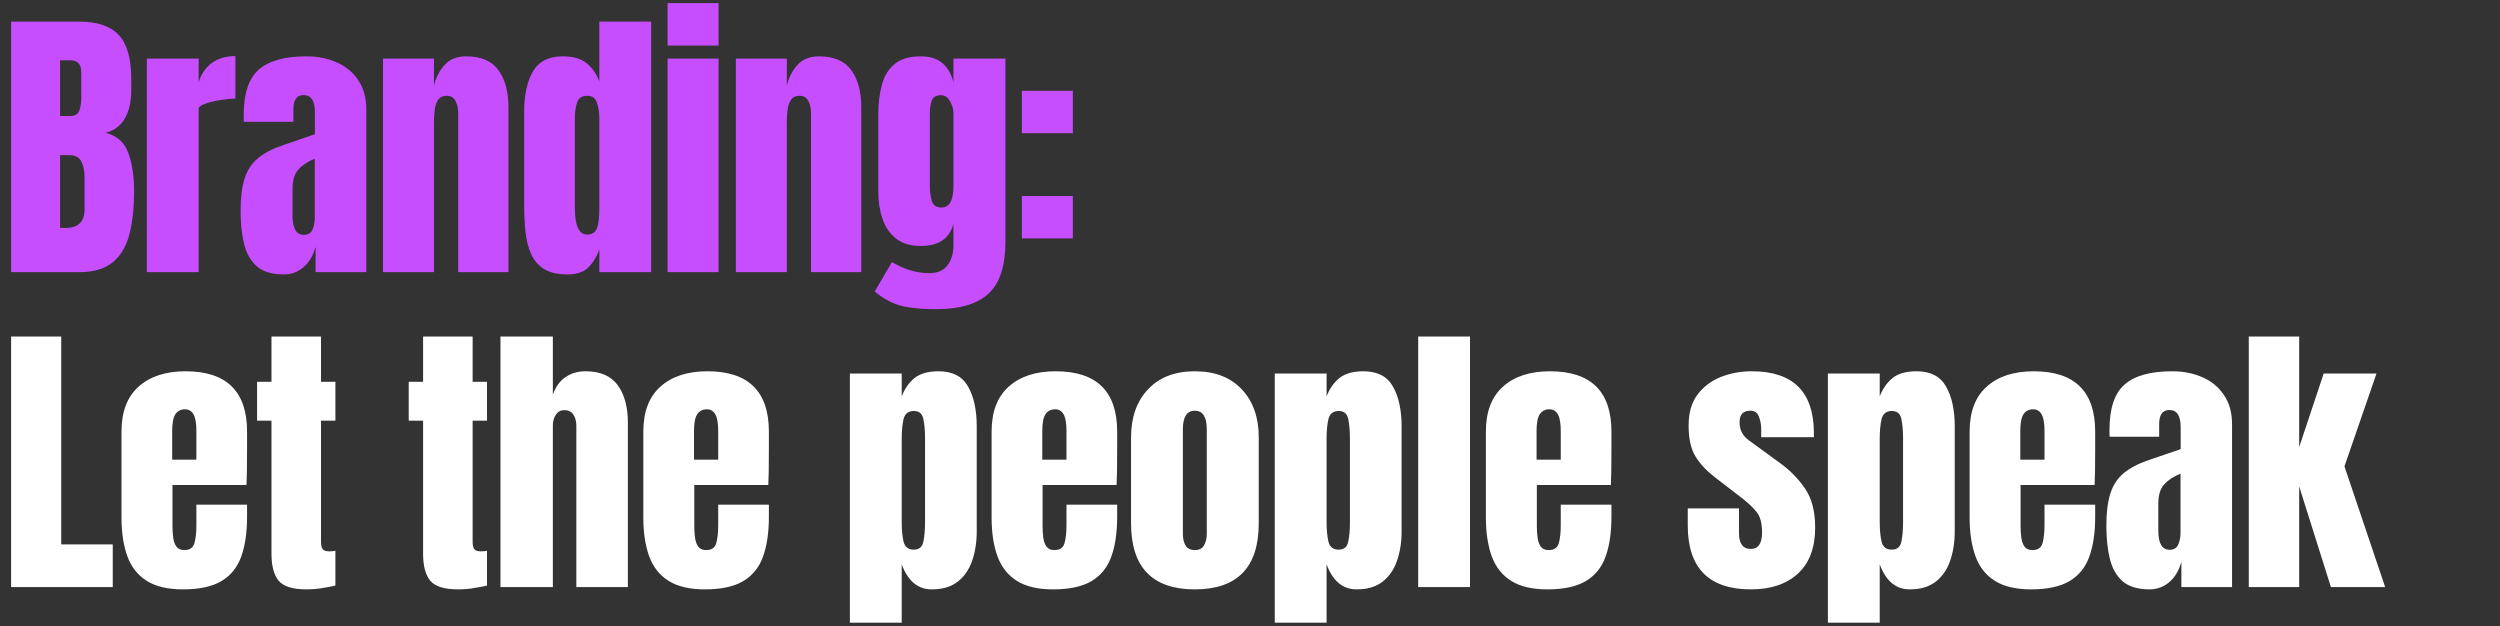
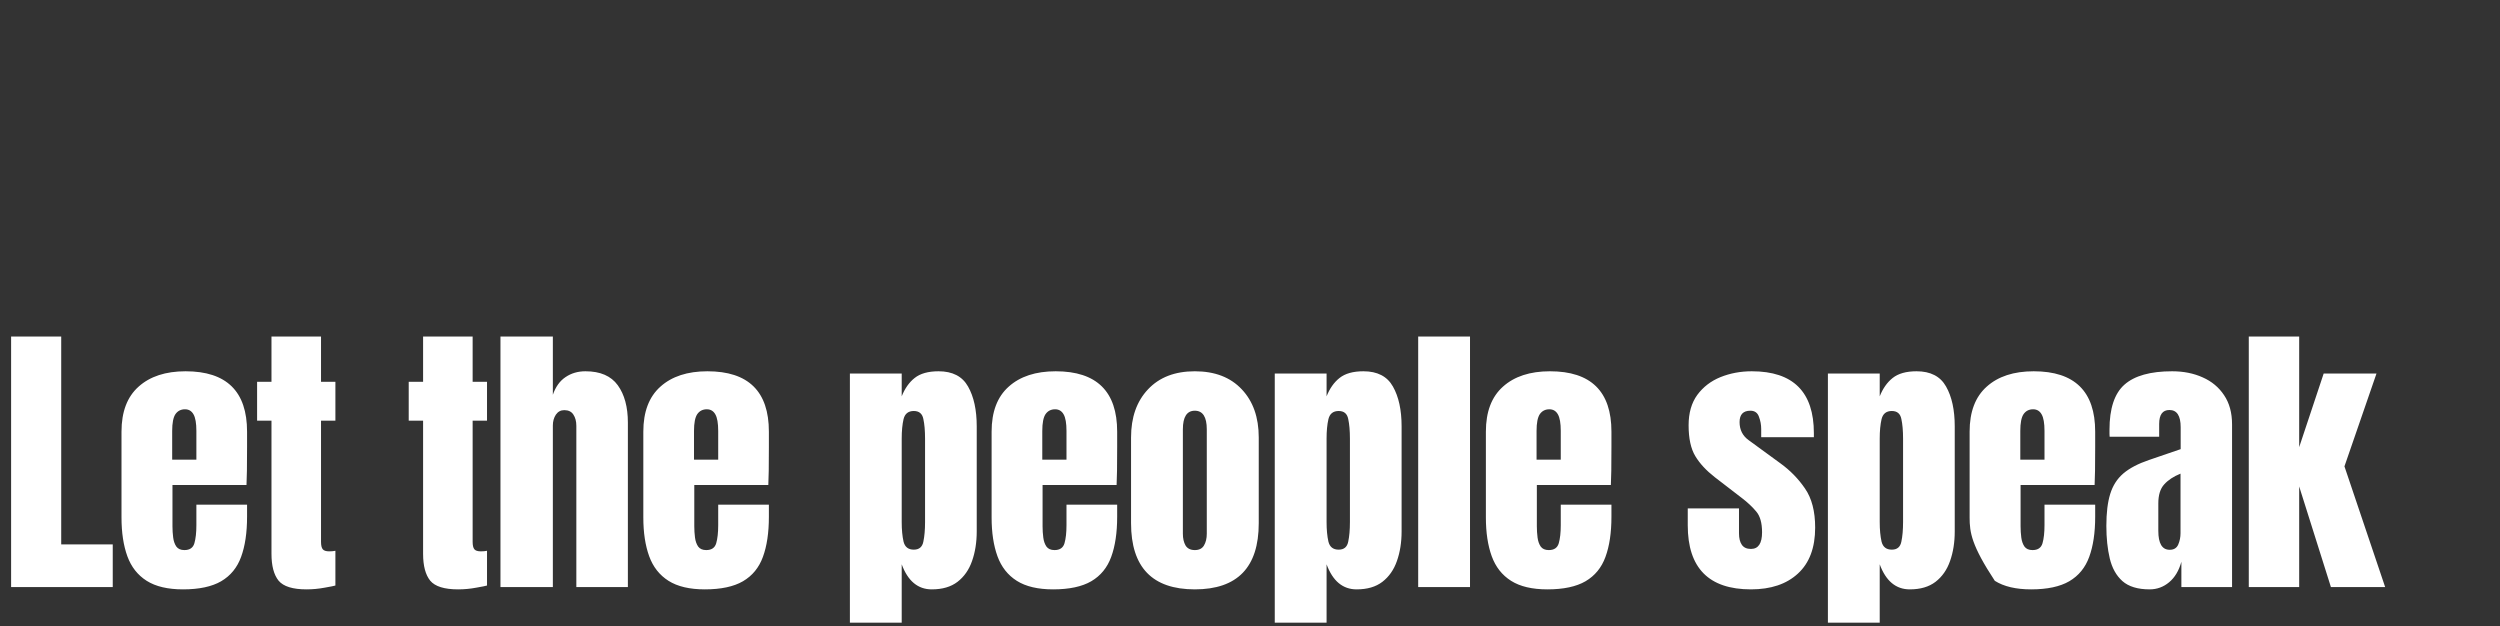
<svg xmlns="http://www.w3.org/2000/svg" width="643" height="161" viewBox="0 0 643 161" fill="none">
  <rect x="0" y="0" width="643" height="161" fill="#333333" stroke="none" />
-   <path d="M2.856 70V5.559H20.321C25.007 5.559 28.413 6.706 30.536 9.001C32.684 11.271 33.758 15.03 33.758 20.278V23.097C33.758 26.124 33.209 28.577 32.111 30.457C31.037 32.336 29.389 33.569 27.168 34.155C30.072 34.887 32.013 36.608 32.989 39.317C33.99 42.002 34.49 45.285 34.49 49.167C34.49 53.341 34.1 56.99 33.319 60.114C32.538 63.239 31.122 65.667 29.072 67.4C27.021 69.133 24.104 70 20.321 70H2.856ZM15.451 29.834H18.087C19.283 29.834 20.052 29.371 20.394 28.443C20.736 27.515 20.907 26.405 20.907 25.111V18.631C20.907 16.556 19.991 15.518 18.161 15.518H15.451V29.834ZM16.733 58.65C20.077 58.65 21.749 57.063 21.749 53.89V45.835C21.749 44.004 21.468 42.564 20.907 41.514C20.37 40.44 19.344 39.903 17.831 39.903H15.451V58.576C15.988 58.625 16.415 58.65 16.733 58.65ZM37.768 70V15.079H51.096V21.193C51.73 19.07 52.853 17.41 54.464 16.214C56.075 15.018 58.101 14.42 60.542 14.42V25.367C59.468 25.367 58.187 25.489 56.698 25.734C55.209 25.953 53.903 26.271 52.78 26.686C51.657 27.076 51.096 27.515 51.096 28.004V70H37.768ZM73.01 70.586C69.959 70.586 67.628 69.878 66.017 68.462C64.43 67.046 63.344 65.106 62.758 62.641C62.172 60.175 61.879 57.38 61.879 54.256C61.879 50.912 62.209 48.178 62.868 46.054C63.527 43.906 64.65 42.149 66.236 40.782C67.847 39.415 70.056 38.256 72.864 37.304L80.992 34.521V28.882C80.992 25.929 80.028 24.452 78.099 24.452C76.342 24.452 75.463 25.648 75.463 28.04V31.335H62.721C62.697 31.14 62.685 30.896 62.685 30.603C62.685 30.286 62.685 29.932 62.685 29.541C62.685 24.074 63.966 20.205 66.529 17.935C69.117 15.64 73.205 14.493 78.795 14.493C81.724 14.493 84.348 15.018 86.667 16.067C88.986 17.093 90.817 18.618 92.159 20.644C93.526 22.67 94.21 25.172 94.21 28.15V70H81.175V63.483C80.54 65.777 79.491 67.535 78.026 68.755C76.561 69.976 74.889 70.586 73.01 70.586ZM78.172 60.407C79.246 60.407 79.979 59.956 80.369 59.052C80.76 58.149 80.955 57.173 80.955 56.123V40.819C79.149 41.551 77.745 42.478 76.745 43.601C75.744 44.7 75.243 46.323 75.243 48.471V55.537C75.243 58.784 76.22 60.407 78.172 60.407ZM98.512 70V15.079H111.62V22.072C112.108 19.973 113.012 18.191 114.33 16.727C115.672 15.238 117.527 14.493 119.895 14.493C123.703 14.493 126.461 15.665 128.17 18.008C129.903 20.351 130.769 23.561 130.769 27.637V70H117.845V28.992C117.845 27.918 117.625 26.93 117.186 26.026C116.746 25.099 115.989 24.635 114.915 24.635C113.915 24.635 113.17 24.989 112.682 25.697C112.218 26.38 111.925 27.247 111.803 28.297C111.681 29.322 111.62 30.347 111.62 31.372V70H98.512ZM145.983 70.586C143.445 70.586 141.431 70.122 139.942 69.195C138.453 68.267 137.342 66.985 136.61 65.35C135.878 63.715 135.39 61.798 135.145 59.602C134.926 57.405 134.816 55.049 134.816 52.535V28.663C134.816 24.44 135.56 21.023 137.049 18.411C138.563 15.799 141.114 14.493 144.702 14.493C147.362 14.493 149.401 15.067 150.816 16.214C152.256 17.337 153.367 18.911 154.148 20.937V5.559H167.476V70H154.148V64.178C153.416 66.156 152.439 67.718 151.219 68.865C150.023 70.012 148.278 70.586 145.983 70.586ZM150.999 60.334C152.244 60.334 153.074 59.834 153.489 58.833C153.928 57.832 154.148 56.038 154.148 53.45V30.347C154.148 29.053 153.953 27.784 153.562 26.539C153.196 25.27 152.366 24.635 151.073 24.635C149.657 24.635 148.766 25.233 148.4 26.429C148.034 27.625 147.851 28.931 147.851 30.347V53.45C147.851 58.039 148.9 60.334 150.999 60.334ZM171.705 11.71V0.799H184.813V11.71H171.705ZM171.705 70V15.079H184.813V70H171.705ZM189.263 70V15.079H202.37V22.072C202.859 19.973 203.762 18.191 205.08 16.727C206.422 15.238 208.277 14.493 210.645 14.493C214.453 14.493 217.211 15.665 218.92 18.008C220.653 20.351 221.52 23.561 221.52 27.637V70H208.595V28.992C208.595 27.918 208.375 26.93 207.936 26.026C207.496 25.099 206.74 24.635 205.666 24.635C204.665 24.635 203.92 24.989 203.432 25.697C202.968 26.38 202.675 27.247 202.553 28.297C202.431 29.322 202.37 30.347 202.37 31.372V70H189.263ZM240.724 79.52C238.186 79.52 236.001 79.385 234.17 79.117C232.364 78.873 230.741 78.421 229.301 77.762C227.861 77.103 226.42 76.176 224.98 74.98L229.411 67.4C232.608 69.304 235.806 70.256 239.003 70.256C241.103 70.256 242.665 69.585 243.69 68.243C244.715 66.9 245.228 65.155 245.228 63.007V57.624C244.178 61.383 241.383 63.263 236.843 63.263C234.231 63.263 232.12 62.641 230.509 61.396C228.898 60.151 227.726 58.467 226.994 56.343C226.262 54.219 225.896 51.852 225.896 49.24V29.505C225.896 26.551 226.213 23.952 226.848 21.706C227.482 19.436 228.593 17.666 230.179 16.397C231.766 15.128 233.987 14.493 236.843 14.493C239.26 14.493 241.139 15.103 242.482 16.324C243.849 17.544 244.764 19.192 245.228 21.267V15.079H258.592V62.165C258.592 68.389 257.152 72.832 254.272 75.492C251.416 78.177 246.9 79.52 240.724 79.52ZM242.152 53.377C244.203 53.377 245.228 51.522 245.228 47.812V29.139C245.228 28.138 244.935 27.113 244.349 26.063C243.788 25.014 243.007 24.489 242.006 24.489C240.737 24.489 239.943 24.965 239.626 25.917C239.309 26.844 239.15 27.918 239.15 29.139V47.812C239.15 49.13 239.309 50.387 239.626 51.583C239.968 52.779 240.81 53.377 242.152 53.377ZM262.822 34.265V23.354H275.929V34.265H262.822ZM262.822 61.322V50.411H275.929V61.322H262.822Z" fill="#C64EFF" />
-   <path d="M2.856 151V86.559H15.744V140.016H28.998V151H2.856ZM47.068 151.586C43.163 151.586 40.05 150.854 37.731 149.389C35.413 147.924 33.753 145.813 32.752 143.055C31.751 140.296 31.251 136.977 31.251 133.096V111.017C31.251 105.916 32.715 102.059 35.645 99.447C38.574 96.811 42.601 95.493 47.727 95.493C58.272 95.493 63.544 100.668 63.544 111.017V115.008C63.544 119.841 63.496 123.088 63.398 124.748H44.359V135.366C44.359 136.342 44.42 137.306 44.542 138.258C44.664 139.186 44.932 139.955 45.347 140.565C45.787 141.175 46.482 141.48 47.434 141.48C48.801 141.48 49.656 140.895 49.997 139.723C50.339 138.527 50.51 136.977 50.51 135.073V129.8H63.544V132.913C63.544 137.013 63.032 140.455 62.007 143.238C61.006 145.996 59.297 148.083 56.881 149.499C54.489 150.89 51.218 151.586 47.068 151.586ZM44.285 118.23H50.51V110.834C50.51 108.857 50.266 107.441 49.778 106.587C49.289 105.708 48.557 105.269 47.581 105.269C46.531 105.269 45.713 105.684 45.128 106.514C44.566 107.344 44.285 108.784 44.285 110.834V118.23ZM78.832 151.586C75.292 151.586 72.9 150.841 71.655 149.352C70.435 147.839 69.825 145.532 69.825 142.432V108.198H66.126V98.203H69.825V86.559H82.566V98.203H86.264V108.198H82.566V139.357C82.566 140.26 82.713 140.895 83.006 141.261C83.299 141.627 83.86 141.81 84.69 141.81C85.276 141.81 85.8 141.761 86.264 141.663V150.597C85.971 150.695 85.056 150.878 83.518 151.146C81.98 151.439 80.418 151.586 78.832 151.586ZM117.827 151.586C114.288 151.586 111.896 150.841 110.651 149.352C109.43 147.839 108.82 145.532 108.82 142.432V108.198H105.122V98.203H108.82V86.559H121.562V98.203H125.26V108.198H121.562V139.357C121.562 140.26 121.708 140.895 122.001 141.261C122.294 141.627 122.855 141.81 123.685 141.81C124.271 141.81 124.796 141.761 125.26 141.663V150.597C124.967 150.695 124.051 150.878 122.514 151.146C120.976 151.439 119.414 151.586 117.827 151.586ZM128.72 151V86.559H142.194V101.534C142.902 99.484 143.988 97.971 145.453 96.994C146.918 95.993 148.626 95.493 150.579 95.493C154.387 95.493 157.157 96.689 158.89 99.081C160.623 101.473 161.49 104.683 161.49 108.711V151H148.236V109.553C148.236 108.357 147.979 107.38 147.467 106.624C146.979 105.867 146.198 105.489 145.124 105.489C144.22 105.489 143.5 105.879 142.963 106.66C142.451 107.441 142.194 108.369 142.194 109.443V151H128.72ZM181.281 151.586C177.375 151.586 174.263 150.854 171.944 149.389C169.625 147.924 167.965 145.813 166.965 143.055C165.964 140.296 165.463 136.977 165.463 133.096V111.017C165.463 105.916 166.928 102.059 169.857 99.447C172.786 96.811 176.814 95.493 181.94 95.493C192.485 95.493 197.757 100.668 197.757 111.017V115.008C197.757 119.841 197.708 123.088 197.611 124.748H178.571V135.366C178.571 136.342 178.632 137.306 178.754 138.258C178.876 139.186 179.145 139.955 179.56 140.565C179.999 141.175 180.695 141.48 181.647 141.48C183.014 141.48 183.868 140.895 184.21 139.723C184.552 138.527 184.722 136.977 184.722 135.073V129.8H197.757V132.913C197.757 137.013 197.244 140.455 196.219 143.238C195.218 145.996 193.51 148.083 191.093 149.499C188.701 150.89 185.43 151.586 181.281 151.586ZM178.498 118.23H184.722V110.834C184.722 108.857 184.478 107.441 183.99 106.587C183.502 105.708 182.77 105.269 181.793 105.269C180.744 105.269 179.926 105.684 179.34 106.514C178.779 107.344 178.498 108.784 178.498 110.834V118.23ZM218.592 160.154V96.079H231.919V101.937C232.725 99.911 233.835 98.337 235.251 97.214C236.691 96.067 238.742 95.493 241.402 95.493C244.991 95.493 247.517 96.799 248.982 99.411C250.47 102.023 251.215 105.44 251.215 109.663V136.684C251.215 139.491 250.812 142.03 250.007 144.3C249.226 146.545 247.981 148.327 246.272 149.645C244.588 150.939 242.379 151.586 239.645 151.586C236.081 151.586 233.506 149.438 231.919 145.142V160.154H218.592ZM235.032 141.371C236.398 141.371 237.216 140.687 237.485 139.32C237.778 137.953 237.924 136.269 237.924 134.267V112.812C237.924 110.786 237.778 109.101 237.485 107.759C237.216 106.392 236.398 105.708 235.032 105.708C233.616 105.708 232.737 106.404 232.395 107.795C232.078 109.162 231.919 110.834 231.919 112.812V134.267C231.919 136.245 232.078 137.929 232.395 139.32C232.737 140.687 233.616 141.371 235.032 141.371ZM270.859 151.586C266.954 151.586 263.841 150.854 261.523 149.389C259.204 147.924 257.544 145.813 256.543 143.055C255.542 140.296 255.042 136.977 255.042 133.096V111.017C255.042 105.916 256.506 102.059 259.436 99.447C262.365 96.811 266.392 95.493 271.518 95.493C282.063 95.493 287.335 100.668 287.335 111.017V115.008C287.335 119.841 287.287 123.088 287.189 124.748H268.15V135.366C268.15 136.342 268.211 137.306 268.333 138.258C268.455 139.186 268.723 139.955 269.138 140.565C269.578 141.175 270.273 141.48 271.225 141.48C272.592 141.48 273.447 140.895 273.788 139.723C274.13 138.527 274.301 136.977 274.301 135.073V129.8H287.335V132.913C287.335 137.013 286.823 140.455 285.798 143.238C284.797 145.996 283.088 148.083 280.672 149.499C278.28 150.89 275.009 151.586 270.859 151.586ZM268.076 118.23H274.301V110.834C274.301 108.857 274.057 107.441 273.569 106.587C273.08 105.708 272.348 105.269 271.372 105.269C270.322 105.269 269.504 105.684 268.919 106.514C268.357 107.344 268.076 108.784 268.076 110.834V118.23ZM307.309 151.586C296.374 151.586 290.906 145.911 290.906 134.56V112.519C290.906 107.344 292.358 103.219 295.263 100.143C298.168 97.043 302.183 95.493 307.309 95.493C312.46 95.493 316.487 97.043 319.392 100.143C322.297 103.219 323.749 107.344 323.749 112.519V134.56C323.749 145.911 318.269 151.586 307.309 151.586ZM307.309 141.48C308.408 141.48 309.189 141.09 309.653 140.309C310.141 139.503 310.385 138.49 310.385 137.27V110.432C310.385 107.234 309.36 105.635 307.309 105.635C305.259 105.635 304.234 107.234 304.234 110.432V137.27C304.234 138.49 304.466 139.503 304.929 140.309C305.417 141.09 306.211 141.48 307.309 141.48ZM327.869 160.154V96.079H341.196V101.937C342.002 99.911 343.112 98.337 344.528 97.214C345.968 96.067 348.019 95.493 350.679 95.493C354.267 95.493 356.794 96.799 358.258 99.411C359.747 102.023 360.492 105.44 360.492 109.663V136.684C360.492 139.491 360.089 142.03 359.284 144.3C358.502 146.545 357.258 148.327 355.549 149.645C353.865 150.939 351.656 151.586 348.922 151.586C345.358 151.586 342.783 149.438 341.196 145.142V160.154H327.869ZM344.308 141.371C345.675 141.371 346.493 140.687 346.762 139.32C347.054 137.953 347.201 136.269 347.201 134.267V112.812C347.201 110.786 347.054 109.101 346.762 107.759C346.493 106.392 345.675 105.708 344.308 105.708C342.893 105.708 342.014 106.404 341.672 107.795C341.355 109.162 341.196 110.834 341.196 112.812V134.267C341.196 136.245 341.355 137.929 341.672 139.32C342.014 140.687 342.893 141.371 344.308 141.371ZM364.758 151V86.559H378.086V151H364.758ZM397.986 151.586C394.081 151.586 390.968 150.854 388.65 149.389C386.331 147.924 384.671 145.813 383.67 143.055C382.669 140.296 382.169 136.977 382.169 133.096V111.017C382.169 105.916 383.633 102.059 386.563 99.447C389.492 96.811 393.519 95.493 398.645 95.493C409.19 95.493 414.462 100.668 414.462 111.017V115.008C414.462 119.841 414.414 123.088 414.316 124.748H395.277V135.366C395.277 136.342 395.338 137.306 395.46 138.258C395.582 139.186 395.85 139.955 396.265 140.565C396.705 141.175 397.4 141.48 398.352 141.48C399.719 141.48 400.574 140.895 400.915 139.723C401.257 138.527 401.428 136.977 401.428 135.073V129.8H414.462V132.913C414.462 137.013 413.95 140.455 412.925 143.238C411.924 145.996 410.215 148.083 407.799 149.499C405.407 150.89 402.136 151.586 397.986 151.586ZM395.203 118.23H401.428V110.834C401.428 108.857 401.184 107.441 400.696 106.587C400.207 105.708 399.475 105.269 398.499 105.269C397.449 105.269 396.631 105.684 396.046 106.514C395.484 107.344 395.203 108.784 395.203 110.834V118.23ZM450.346 151.586C439.508 151.586 434.089 146.094 434.089 135.109V130.752H447.27V137.196C447.27 138.441 447.514 139.418 448.002 140.126C448.491 140.833 449.272 141.187 450.346 141.187C452.25 141.187 453.202 139.759 453.202 136.904C453.202 134.511 452.701 132.73 451.7 131.558C450.7 130.362 449.479 129.215 448.039 128.116L441.046 122.734C438.849 121.025 437.177 119.219 436.03 117.315C434.882 115.411 434.309 112.763 434.309 109.37C434.309 106.221 435.053 103.621 436.542 101.571C438.056 99.521 440.045 97.995 442.51 96.994C445 95.993 447.685 95.493 450.565 95.493C461.208 95.493 466.529 100.802 466.529 111.42V112.445H452.982V110.358C452.982 109.26 452.787 108.198 452.396 107.173C452.03 106.148 451.298 105.635 450.199 105.635C448.344 105.635 447.417 106.612 447.417 108.564C447.417 110.541 448.198 112.091 449.76 113.214L457.888 119.146C460.427 120.976 462.55 123.149 464.259 125.663C465.992 128.177 466.859 131.521 466.859 135.695C466.859 140.87 465.382 144.812 462.428 147.522C459.499 150.231 455.472 151.586 450.346 151.586ZM470.136 160.154V96.079H483.464V101.937C484.269 99.911 485.38 98.337 486.796 97.214C488.236 96.067 490.286 95.493 492.947 95.493C496.535 95.493 499.061 96.799 500.526 99.411C502.015 102.023 502.759 105.44 502.759 109.663V136.684C502.759 139.491 502.357 142.03 501.551 144.3C500.77 146.545 499.525 148.327 497.817 149.645C496.132 150.939 493.923 151.586 491.189 151.586C487.626 151.586 485.05 149.438 483.464 145.142V160.154H470.136ZM486.576 141.371C487.943 141.371 488.761 140.687 489.029 139.32C489.322 137.953 489.469 136.269 489.469 134.267V112.812C489.469 110.786 489.322 109.101 489.029 107.759C488.761 106.392 487.943 105.708 486.576 105.708C485.16 105.708 484.282 106.404 483.94 107.795C483.623 109.162 483.464 110.834 483.464 112.812V134.267C483.464 136.245 483.623 137.929 483.94 139.32C484.282 140.687 485.16 141.371 486.576 141.371ZM522.404 151.586C518.498 151.586 515.386 150.854 513.067 149.389C510.748 147.924 509.088 145.813 508.088 143.055C507.087 140.296 506.586 136.977 506.586 133.096V111.017C506.586 105.916 508.051 102.059 510.98 99.447C513.909 96.811 517.937 95.493 523.063 95.493C533.608 95.493 538.88 100.668 538.88 111.017V115.008C538.88 119.841 538.831 123.088 538.734 124.748H519.694V135.366C519.694 136.342 519.755 137.306 519.877 138.258C519.999 139.186 520.268 139.955 520.683 140.565C521.122 141.175 521.818 141.48 522.77 141.48C524.137 141.48 524.991 140.895 525.333 139.723C525.675 138.527 525.845 136.977 525.845 135.073V129.8H538.88V132.913C538.88 137.013 538.367 140.455 537.342 143.238C536.341 145.996 534.633 148.083 532.216 149.499C529.824 150.89 526.553 151.586 522.404 151.586ZM519.621 118.23H525.845V110.834C525.845 108.857 525.601 107.441 525.113 106.587C524.625 105.708 523.893 105.269 522.916 105.269C521.867 105.269 521.049 105.684 520.463 106.514C519.902 107.344 519.621 108.784 519.621 110.834V118.23ZM552.886 151.586C549.834 151.586 547.503 150.878 545.892 149.462C544.306 148.046 543.22 146.106 542.634 143.641C542.048 141.175 541.755 138.38 541.755 135.256C541.755 131.912 542.084 129.178 542.744 127.054C543.403 124.906 544.525 123.149 546.112 121.782C547.723 120.415 549.932 119.256 552.739 118.304L560.868 115.521V109.882C560.868 106.929 559.903 105.452 557.975 105.452C556.218 105.452 555.339 106.648 555.339 109.04V112.336H542.597C542.573 112.14 542.56 111.896 542.56 111.603C542.56 111.286 542.56 110.932 542.56 110.541C542.56 105.074 543.842 101.205 546.405 98.935C548.992 96.64 553.081 95.493 558.671 95.493C561.6 95.493 564.224 96.018 566.543 97.067C568.862 98.093 570.692 99.618 572.035 101.644C573.402 103.67 574.085 106.172 574.085 109.15V151H561.051V144.483C560.416 146.777 559.366 148.535 557.902 149.755C556.437 150.976 554.765 151.586 552.886 151.586ZM558.048 141.407C559.122 141.407 559.855 140.956 560.245 140.052C560.636 139.149 560.831 138.173 560.831 137.123V121.819C559.025 122.551 557.621 123.478 556.62 124.601C555.619 125.7 555.119 127.323 555.119 129.471V136.537C555.119 139.784 556.095 141.407 558.048 141.407ZM578.388 151V86.559H591.349V115.008L597.647 96.079H611.231L602.993 119.951L613.464 151H599.514L591.349 125.114V151H578.388Z" fill="white" />
+   <path d="M2.856 151V86.559H15.744V140.016H28.998V151H2.856ZM47.068 151.586C43.163 151.586 40.05 150.854 37.731 149.389C35.413 147.924 33.753 145.813 32.752 143.055C31.751 140.296 31.251 136.977 31.251 133.096V111.017C31.251 105.916 32.715 102.059 35.645 99.447C38.574 96.811 42.601 95.493 47.727 95.493C58.272 95.493 63.544 100.668 63.544 111.017V115.008C63.544 119.841 63.496 123.088 63.398 124.748H44.359V135.366C44.359 136.342 44.42 137.306 44.542 138.258C44.664 139.186 44.932 139.955 45.347 140.565C45.787 141.175 46.482 141.48 47.434 141.48C48.801 141.48 49.656 140.895 49.997 139.723C50.339 138.527 50.51 136.977 50.51 135.073V129.8H63.544V132.913C63.544 137.013 63.032 140.455 62.007 143.238C61.006 145.996 59.297 148.083 56.881 149.499C54.489 150.89 51.218 151.586 47.068 151.586ZM44.285 118.23H50.51V110.834C50.51 108.857 50.266 107.441 49.778 106.587C49.289 105.708 48.557 105.269 47.581 105.269C46.531 105.269 45.713 105.684 45.128 106.514C44.566 107.344 44.285 108.784 44.285 110.834V118.23ZM78.832 151.586C75.292 151.586 72.9 150.841 71.655 149.352C70.435 147.839 69.825 145.532 69.825 142.432V108.198H66.126V98.203H69.825V86.559H82.566V98.203H86.264V108.198H82.566V139.357C82.566 140.26 82.713 140.895 83.006 141.261C83.299 141.627 83.86 141.81 84.69 141.81C85.276 141.81 85.8 141.761 86.264 141.663V150.597C85.971 150.695 85.056 150.878 83.518 151.146C81.98 151.439 80.418 151.586 78.832 151.586ZM117.827 151.586C114.288 151.586 111.896 150.841 110.651 149.352C109.43 147.839 108.82 145.532 108.82 142.432V108.198H105.122V98.203H108.82V86.559H121.562V98.203H125.26V108.198H121.562V139.357C121.562 140.26 121.708 140.895 122.001 141.261C122.294 141.627 122.855 141.81 123.685 141.81C124.271 141.81 124.796 141.761 125.26 141.663V150.597C124.967 150.695 124.051 150.878 122.514 151.146C120.976 151.439 119.414 151.586 117.827 151.586ZM128.72 151V86.559H142.194V101.534C142.902 99.484 143.988 97.971 145.453 96.994C146.918 95.993 148.626 95.493 150.579 95.493C154.387 95.493 157.157 96.689 158.89 99.081C160.623 101.473 161.49 104.683 161.49 108.711V151H148.236V109.553C148.236 108.357 147.979 107.38 147.467 106.624C146.979 105.867 146.198 105.489 145.124 105.489C144.22 105.489 143.5 105.879 142.963 106.66C142.451 107.441 142.194 108.369 142.194 109.443V151H128.72ZM181.281 151.586C177.375 151.586 174.263 150.854 171.944 149.389C169.625 147.924 167.965 145.813 166.965 143.055C165.964 140.296 165.463 136.977 165.463 133.096V111.017C165.463 105.916 166.928 102.059 169.857 99.447C172.786 96.811 176.814 95.493 181.94 95.493C192.485 95.493 197.757 100.668 197.757 111.017V115.008C197.757 119.841 197.708 123.088 197.611 124.748H178.571V135.366C178.571 136.342 178.632 137.306 178.754 138.258C178.876 139.186 179.145 139.955 179.56 140.565C179.999 141.175 180.695 141.48 181.647 141.48C183.014 141.48 183.868 140.895 184.21 139.723C184.552 138.527 184.722 136.977 184.722 135.073V129.8H197.757V132.913C197.757 137.013 197.244 140.455 196.219 143.238C195.218 145.996 193.51 148.083 191.093 149.499C188.701 150.89 185.43 151.586 181.281 151.586ZM178.498 118.23H184.722V110.834C184.722 108.857 184.478 107.441 183.99 106.587C183.502 105.708 182.77 105.269 181.793 105.269C180.744 105.269 179.926 105.684 179.34 106.514C178.779 107.344 178.498 108.784 178.498 110.834V118.23ZM218.592 160.154V96.079H231.919V101.937C232.725 99.911 233.835 98.337 235.251 97.214C236.691 96.067 238.742 95.493 241.402 95.493C244.991 95.493 247.517 96.799 248.982 99.411C250.47 102.023 251.215 105.44 251.215 109.663V136.684C251.215 139.491 250.812 142.03 250.007 144.3C249.226 146.545 247.981 148.327 246.272 149.645C244.588 150.939 242.379 151.586 239.645 151.586C236.081 151.586 233.506 149.438 231.919 145.142V160.154H218.592ZM235.032 141.371C236.398 141.371 237.216 140.687 237.485 139.32C237.778 137.953 237.924 136.269 237.924 134.267V112.812C237.924 110.786 237.778 109.101 237.485 107.759C237.216 106.392 236.398 105.708 235.032 105.708C233.616 105.708 232.737 106.404 232.395 107.795C232.078 109.162 231.919 110.834 231.919 112.812V134.267C231.919 136.245 232.078 137.929 232.395 139.32C232.737 140.687 233.616 141.371 235.032 141.371ZM270.859 151.586C266.954 151.586 263.841 150.854 261.523 149.389C259.204 147.924 257.544 145.813 256.543 143.055C255.542 140.296 255.042 136.977 255.042 133.096V111.017C255.042 105.916 256.506 102.059 259.436 99.447C262.365 96.811 266.392 95.493 271.518 95.493C282.063 95.493 287.335 100.668 287.335 111.017V115.008C287.335 119.841 287.287 123.088 287.189 124.748H268.15V135.366C268.15 136.342 268.211 137.306 268.333 138.258C268.455 139.186 268.723 139.955 269.138 140.565C269.578 141.175 270.273 141.48 271.225 141.48C272.592 141.48 273.447 140.895 273.788 139.723C274.13 138.527 274.301 136.977 274.301 135.073V129.8H287.335V132.913C287.335 137.013 286.823 140.455 285.798 143.238C284.797 145.996 283.088 148.083 280.672 149.499C278.28 150.89 275.009 151.586 270.859 151.586ZM268.076 118.23H274.301V110.834C274.301 108.857 274.057 107.441 273.569 106.587C273.08 105.708 272.348 105.269 271.372 105.269C270.322 105.269 269.504 105.684 268.919 106.514C268.357 107.344 268.076 108.784 268.076 110.834V118.23ZM307.309 151.586C296.374 151.586 290.906 145.911 290.906 134.56V112.519C290.906 107.344 292.358 103.219 295.263 100.143C298.168 97.043 302.183 95.493 307.309 95.493C312.46 95.493 316.487 97.043 319.392 100.143C322.297 103.219 323.749 107.344 323.749 112.519V134.56C323.749 145.911 318.269 151.586 307.309 151.586ZM307.309 141.48C308.408 141.48 309.189 141.09 309.653 140.309C310.141 139.503 310.385 138.49 310.385 137.27V110.432C310.385 107.234 309.36 105.635 307.309 105.635C305.259 105.635 304.234 107.234 304.234 110.432V137.27C304.234 138.49 304.466 139.503 304.929 140.309C305.417 141.09 306.211 141.48 307.309 141.48ZM327.869 160.154V96.079H341.196V101.937C342.002 99.911 343.112 98.337 344.528 97.214C345.968 96.067 348.019 95.493 350.679 95.493C354.267 95.493 356.794 96.799 358.258 99.411C359.747 102.023 360.492 105.44 360.492 109.663V136.684C360.492 139.491 360.089 142.03 359.284 144.3C358.502 146.545 357.258 148.327 355.549 149.645C353.865 150.939 351.656 151.586 348.922 151.586C345.358 151.586 342.783 149.438 341.196 145.142V160.154H327.869ZM344.308 141.371C345.675 141.371 346.493 140.687 346.762 139.32C347.054 137.953 347.201 136.269 347.201 134.267V112.812C347.201 110.786 347.054 109.101 346.762 107.759C346.493 106.392 345.675 105.708 344.308 105.708C342.893 105.708 342.014 106.404 341.672 107.795C341.355 109.162 341.196 110.834 341.196 112.812V134.267C341.196 136.245 341.355 137.929 341.672 139.32C342.014 140.687 342.893 141.371 344.308 141.371ZM364.758 151V86.559H378.086V151H364.758ZM397.986 151.586C394.081 151.586 390.968 150.854 388.65 149.389C386.331 147.924 384.671 145.813 383.67 143.055C382.669 140.296 382.169 136.977 382.169 133.096V111.017C382.169 105.916 383.633 102.059 386.563 99.447C389.492 96.811 393.519 95.493 398.645 95.493C409.19 95.493 414.462 100.668 414.462 111.017V115.008C414.462 119.841 414.414 123.088 414.316 124.748H395.277V135.366C395.277 136.342 395.338 137.306 395.46 138.258C395.582 139.186 395.85 139.955 396.265 140.565C396.705 141.175 397.4 141.48 398.352 141.48C399.719 141.48 400.574 140.895 400.915 139.723C401.257 138.527 401.428 136.977 401.428 135.073V129.8H414.462V132.913C414.462 137.013 413.95 140.455 412.925 143.238C411.924 145.996 410.215 148.083 407.799 149.499C405.407 150.89 402.136 151.586 397.986 151.586ZM395.203 118.23H401.428V110.834C401.428 108.857 401.184 107.441 400.696 106.587C400.207 105.708 399.475 105.269 398.499 105.269C397.449 105.269 396.631 105.684 396.046 106.514C395.484 107.344 395.203 108.784 395.203 110.834V118.23ZM450.346 151.586C439.508 151.586 434.089 146.094 434.089 135.109V130.752H447.27V137.196C447.27 138.441 447.514 139.418 448.002 140.126C448.491 140.833 449.272 141.187 450.346 141.187C452.25 141.187 453.202 139.759 453.202 136.904C453.202 134.511 452.701 132.73 451.7 131.558C450.7 130.362 449.479 129.215 448.039 128.116L441.046 122.734C438.849 121.025 437.177 119.219 436.03 117.315C434.882 115.411 434.309 112.763 434.309 109.37C434.309 106.221 435.053 103.621 436.542 101.571C438.056 99.521 440.045 97.995 442.51 96.994C445 95.993 447.685 95.493 450.565 95.493C461.208 95.493 466.529 100.802 466.529 111.42V112.445H452.982V110.358C452.982 109.26 452.787 108.198 452.396 107.173C452.03 106.148 451.298 105.635 450.199 105.635C448.344 105.635 447.417 106.612 447.417 108.564C447.417 110.541 448.198 112.091 449.76 113.214L457.888 119.146C460.427 120.976 462.55 123.149 464.259 125.663C465.992 128.177 466.859 131.521 466.859 135.695C466.859 140.87 465.382 144.812 462.428 147.522C459.499 150.231 455.472 151.586 450.346 151.586ZM470.136 160.154V96.079H483.464V101.937C484.269 99.911 485.38 98.337 486.796 97.214C488.236 96.067 490.286 95.493 492.947 95.493C496.535 95.493 499.061 96.799 500.526 99.411C502.015 102.023 502.759 105.44 502.759 109.663V136.684C502.759 139.491 502.357 142.03 501.551 144.3C500.77 146.545 499.525 148.327 497.817 149.645C496.132 150.939 493.923 151.586 491.189 151.586C487.626 151.586 485.05 149.438 483.464 145.142V160.154H470.136ZM486.576 141.371C487.943 141.371 488.761 140.687 489.029 139.32C489.322 137.953 489.469 136.269 489.469 134.267V112.812C489.469 110.786 489.322 109.101 489.029 107.759C488.761 106.392 487.943 105.708 486.576 105.708C485.16 105.708 484.282 106.404 483.94 107.795C483.623 109.162 483.464 110.834 483.464 112.812V134.267C483.464 136.245 483.623 137.929 483.94 139.32C484.282 140.687 485.16 141.371 486.576 141.371ZM522.404 151.586C518.498 151.586 515.386 150.854 513.067 149.389C507.087 140.296 506.586 136.977 506.586 133.096V111.017C506.586 105.916 508.051 102.059 510.98 99.447C513.909 96.811 517.937 95.493 523.063 95.493C533.608 95.493 538.88 100.668 538.88 111.017V115.008C538.88 119.841 538.831 123.088 538.734 124.748H519.694V135.366C519.694 136.342 519.755 137.306 519.877 138.258C519.999 139.186 520.268 139.955 520.683 140.565C521.122 141.175 521.818 141.48 522.77 141.48C524.137 141.48 524.991 140.895 525.333 139.723C525.675 138.527 525.845 136.977 525.845 135.073V129.8H538.88V132.913C538.88 137.013 538.367 140.455 537.342 143.238C536.341 145.996 534.633 148.083 532.216 149.499C529.824 150.89 526.553 151.586 522.404 151.586ZM519.621 118.23H525.845V110.834C525.845 108.857 525.601 107.441 525.113 106.587C524.625 105.708 523.893 105.269 522.916 105.269C521.867 105.269 521.049 105.684 520.463 106.514C519.902 107.344 519.621 108.784 519.621 110.834V118.23ZM552.886 151.586C549.834 151.586 547.503 150.878 545.892 149.462C544.306 148.046 543.22 146.106 542.634 143.641C542.048 141.175 541.755 138.38 541.755 135.256C541.755 131.912 542.084 129.178 542.744 127.054C543.403 124.906 544.525 123.149 546.112 121.782C547.723 120.415 549.932 119.256 552.739 118.304L560.868 115.521V109.882C560.868 106.929 559.903 105.452 557.975 105.452C556.218 105.452 555.339 106.648 555.339 109.04V112.336H542.597C542.573 112.14 542.56 111.896 542.56 111.603C542.56 111.286 542.56 110.932 542.56 110.541C542.56 105.074 543.842 101.205 546.405 98.935C548.992 96.64 553.081 95.493 558.671 95.493C561.6 95.493 564.224 96.018 566.543 97.067C568.862 98.093 570.692 99.618 572.035 101.644C573.402 103.67 574.085 106.172 574.085 109.15V151H561.051V144.483C560.416 146.777 559.366 148.535 557.902 149.755C556.437 150.976 554.765 151.586 552.886 151.586ZM558.048 141.407C559.122 141.407 559.855 140.956 560.245 140.052C560.636 139.149 560.831 138.173 560.831 137.123V121.819C559.025 122.551 557.621 123.478 556.62 124.601C555.619 125.7 555.119 127.323 555.119 129.471V136.537C555.119 139.784 556.095 141.407 558.048 141.407ZM578.388 151V86.559H591.349V115.008L597.647 96.079H611.231L602.993 119.951L613.464 151H599.514L591.349 125.114V151H578.388Z" fill="white" />
</svg>